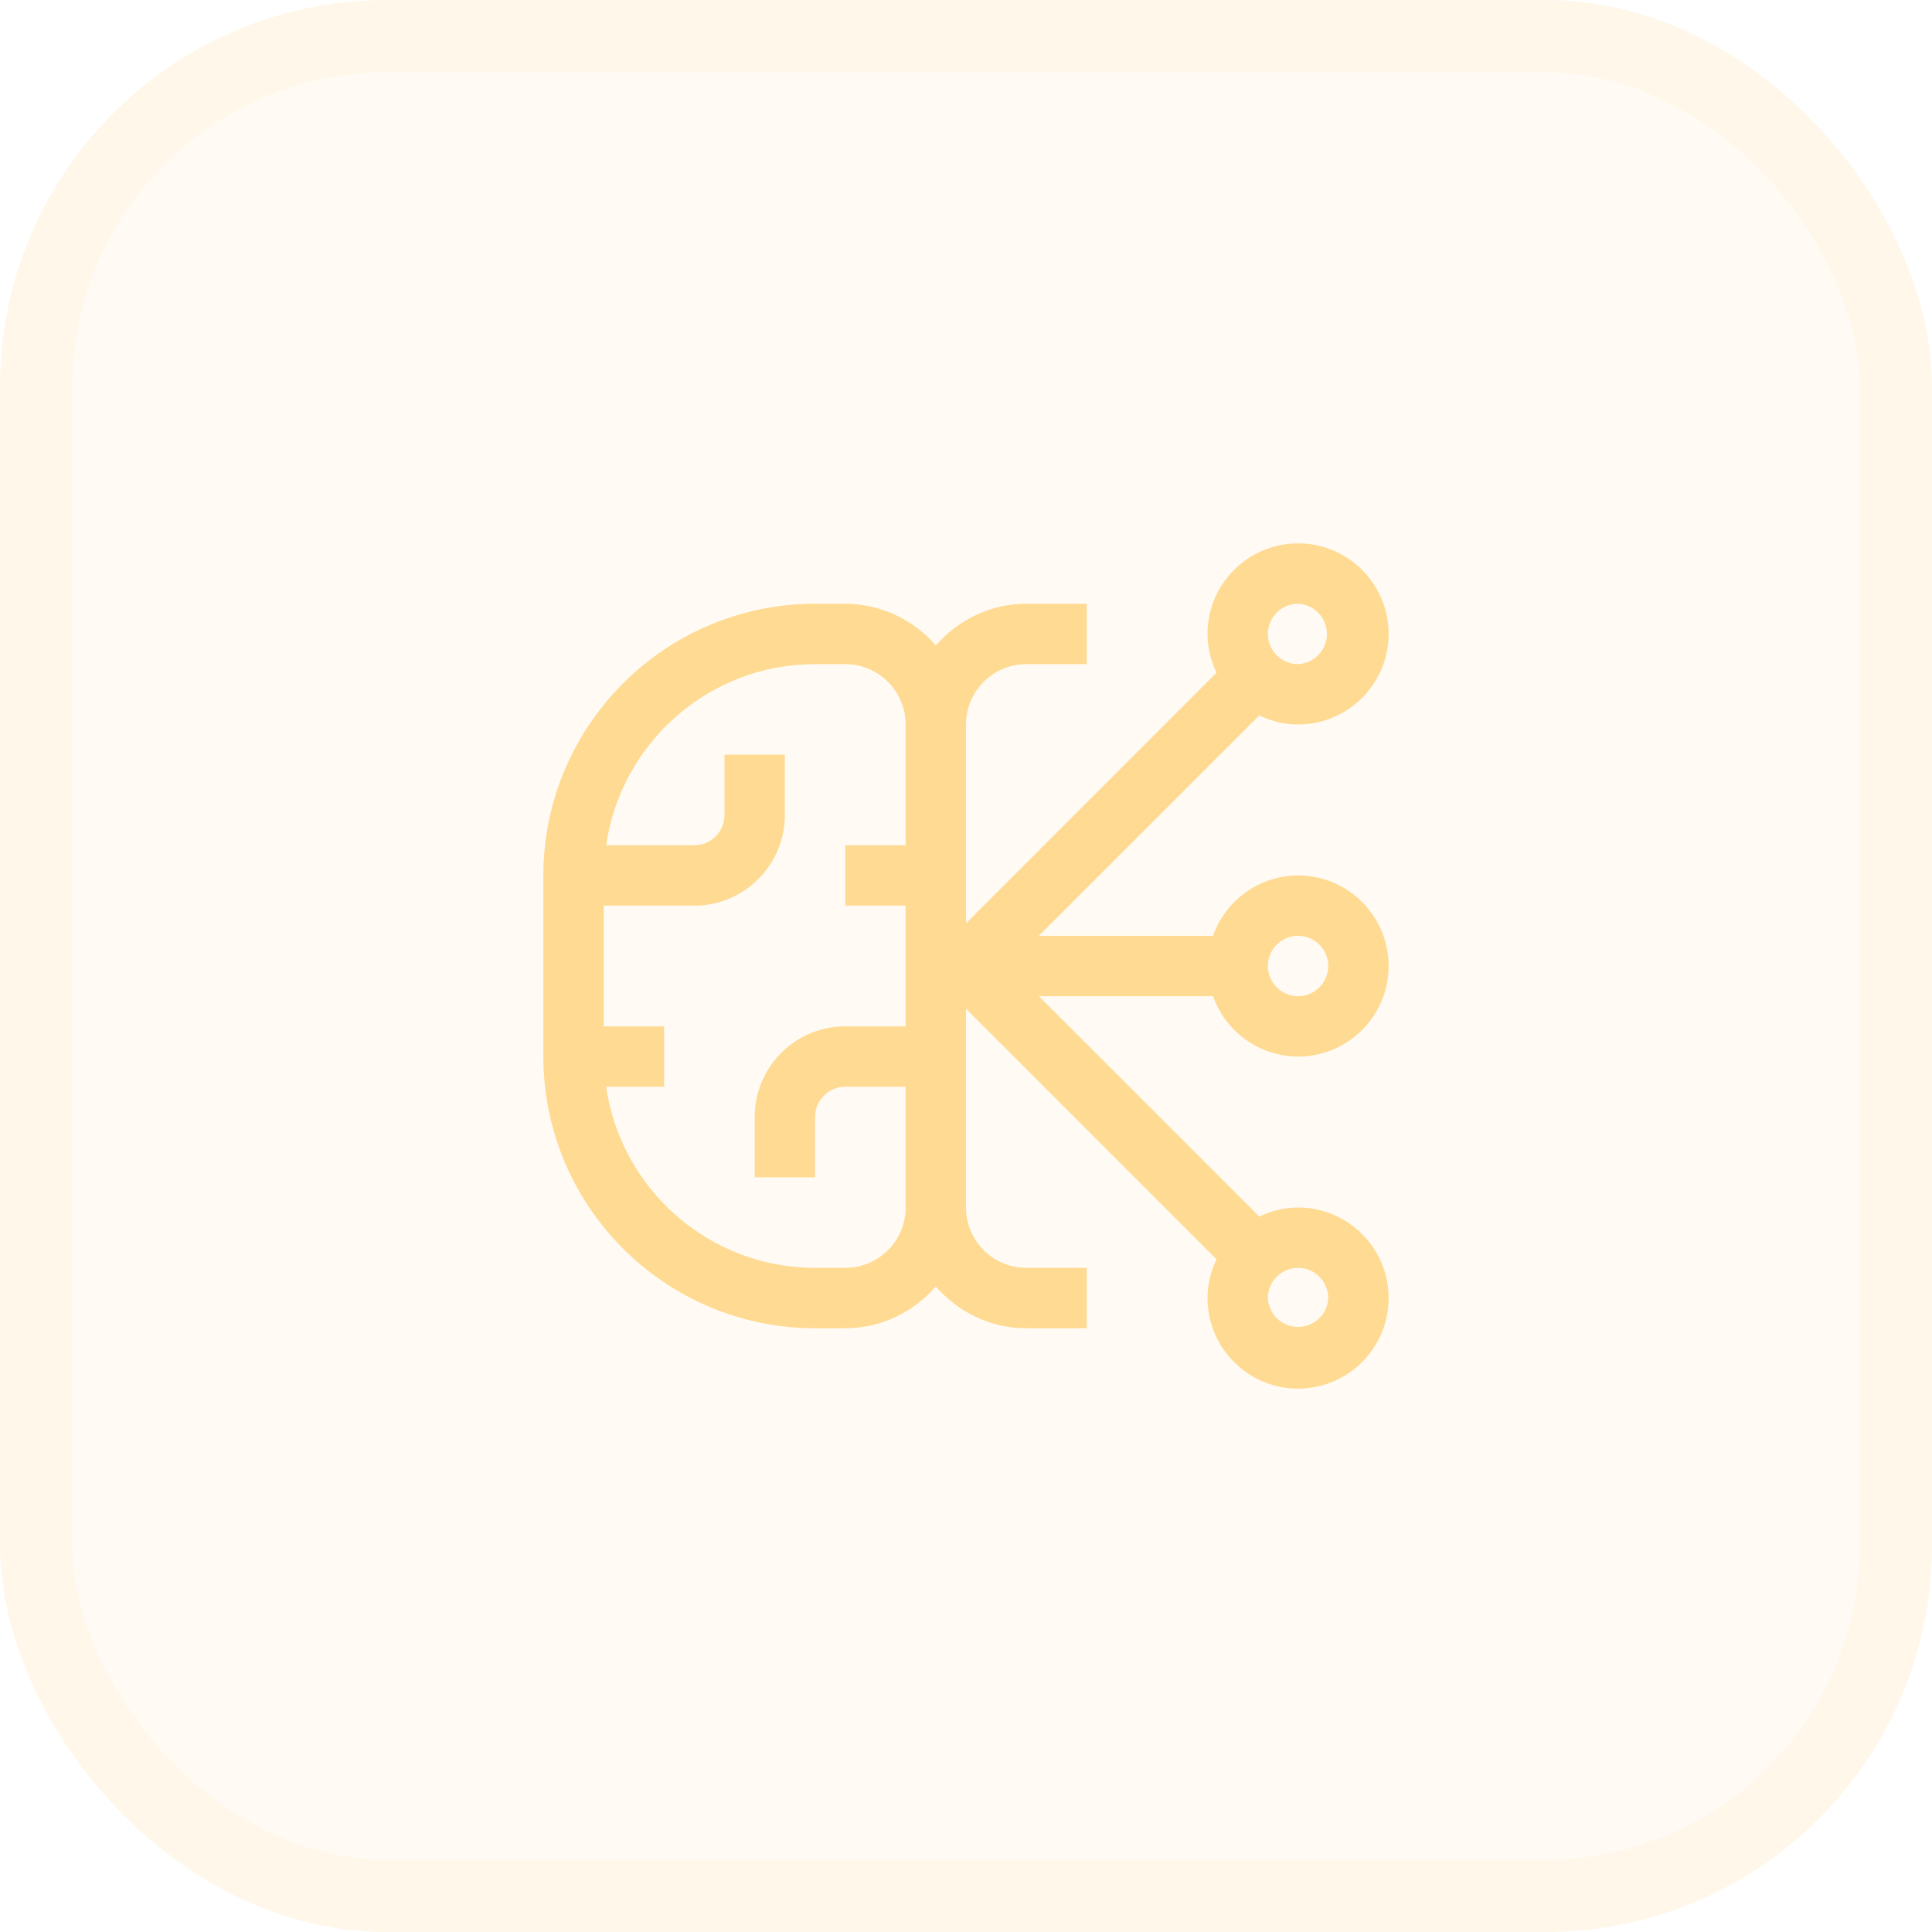
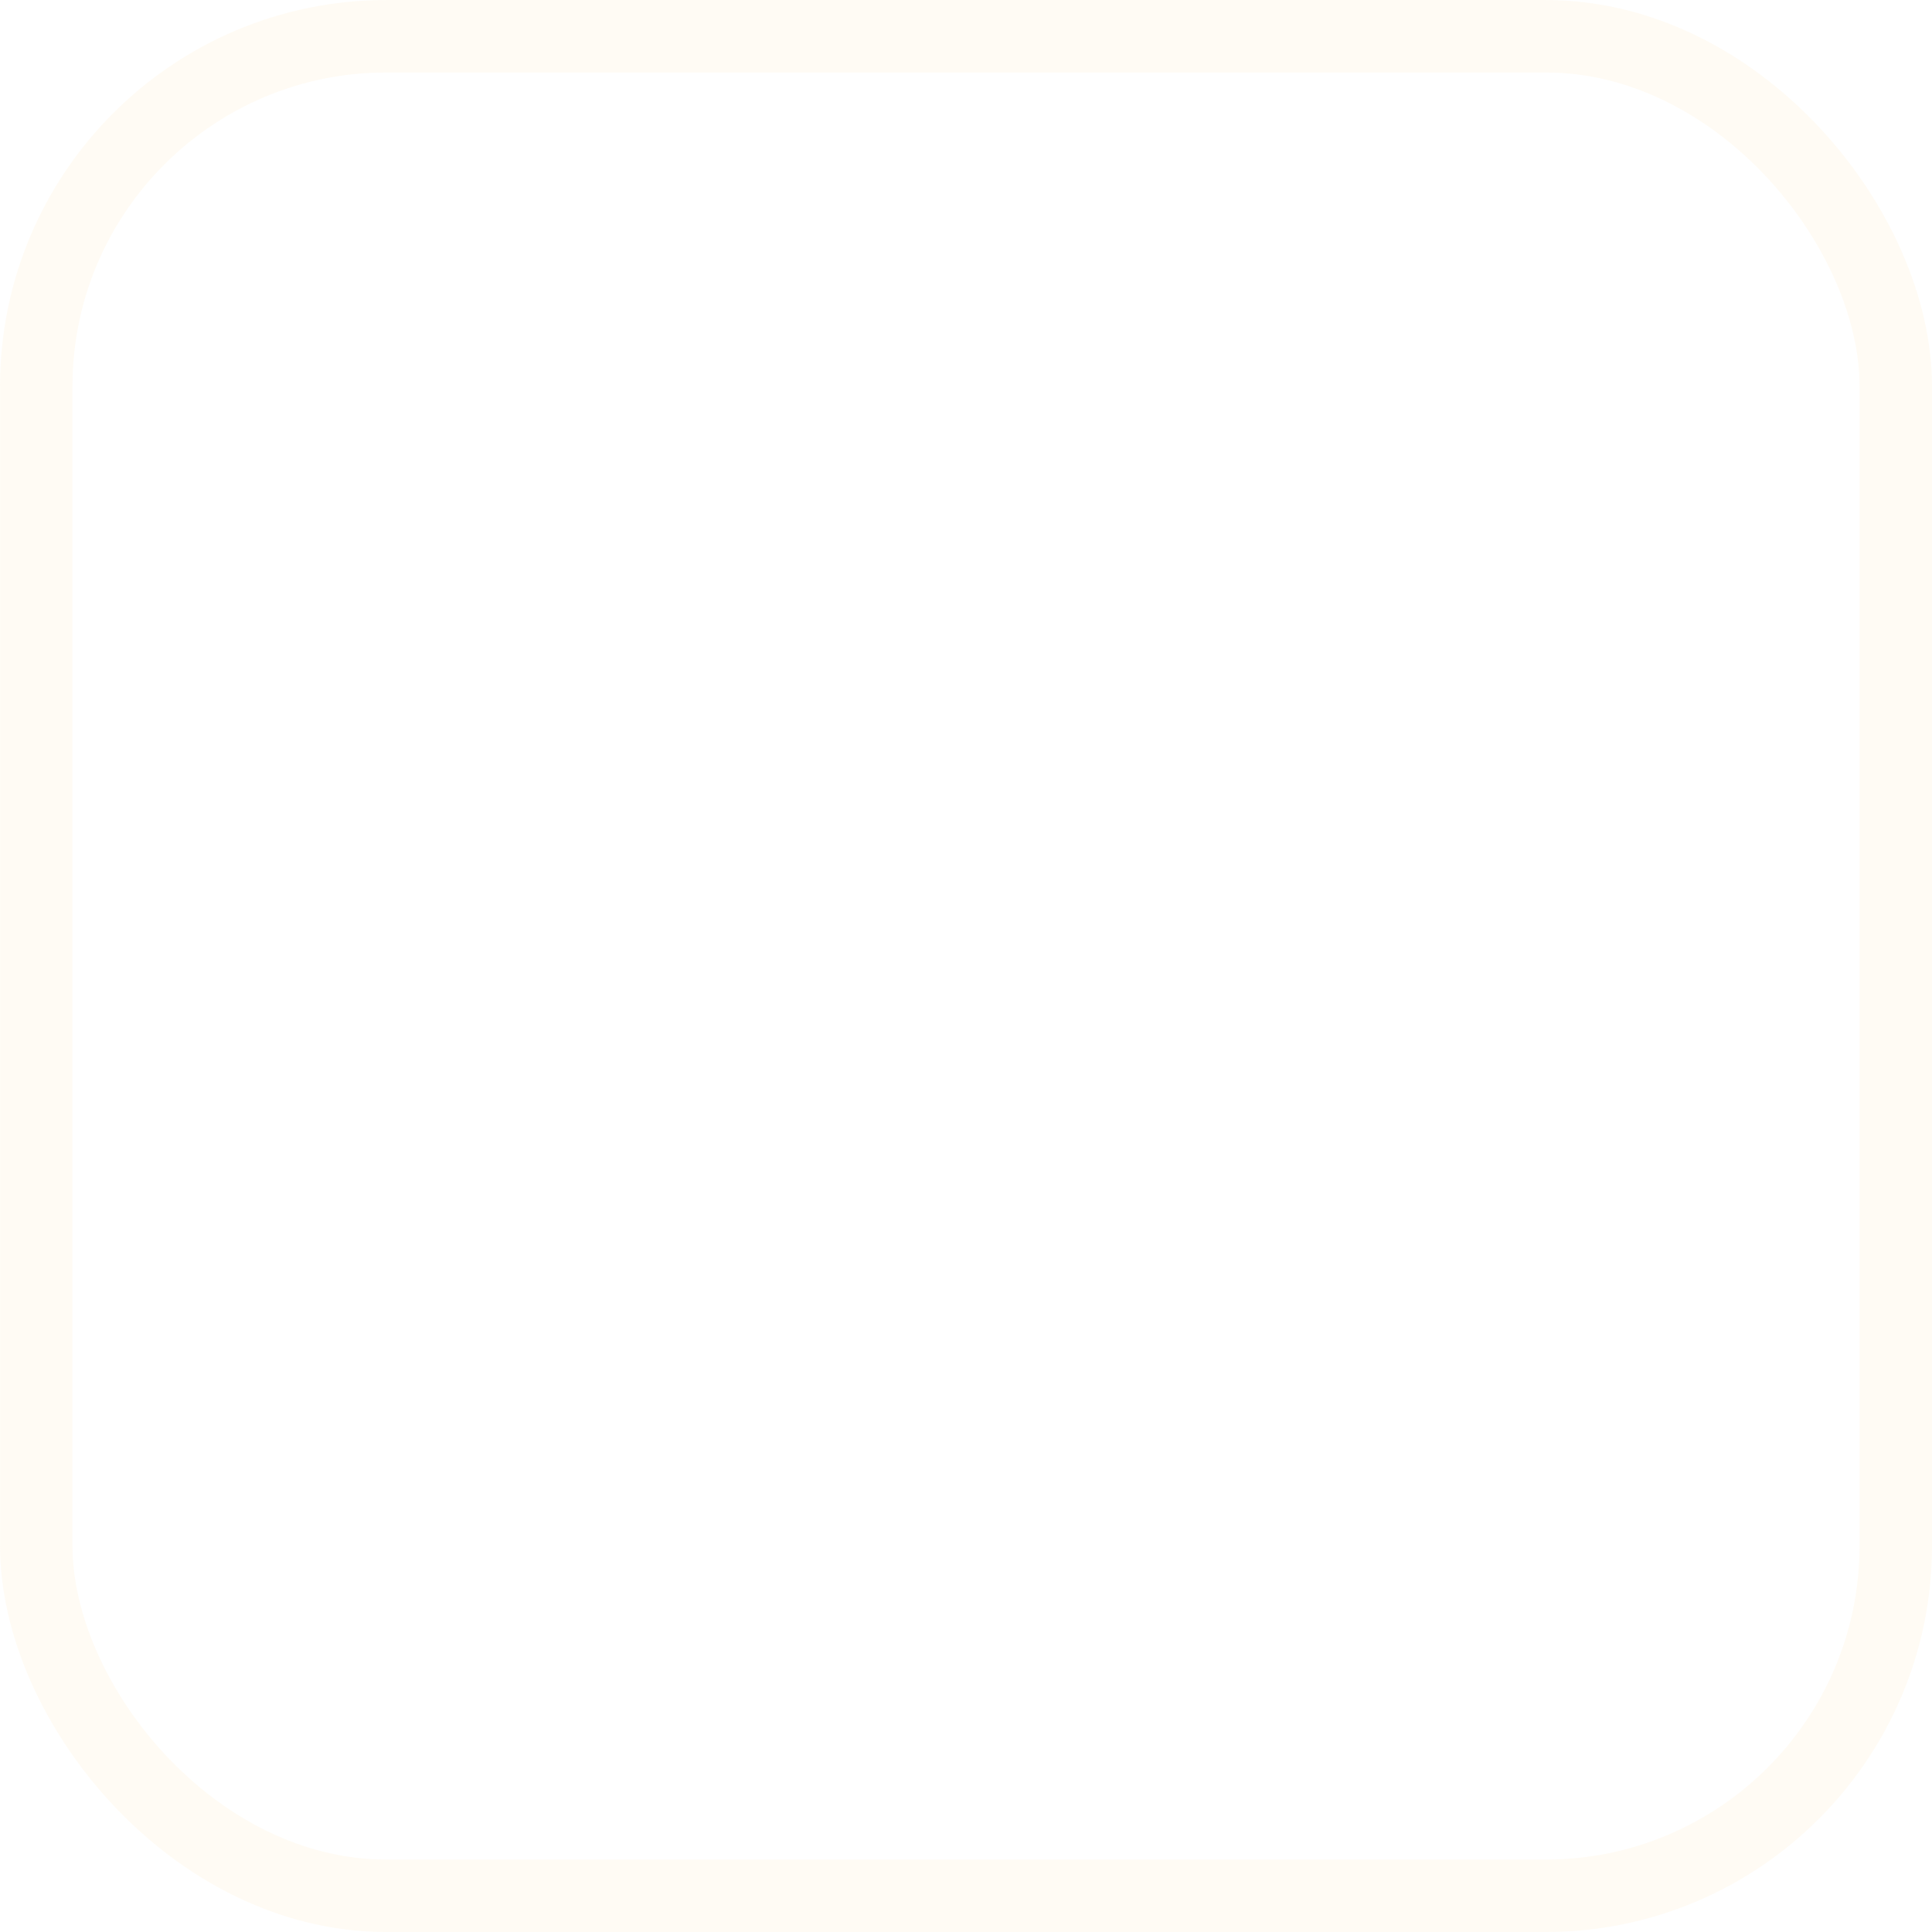
<svg xmlns="http://www.w3.org/2000/svg" width="50" height="50" viewBox="0 0 50 50" fill="none">
-   <rect width="50" height="50" rx="10" fill="#FCD790" fill-opacity="0.1" />
  <rect x="0.938" y="0.938" width="48.125" height="48.125" rx="9.062" stroke="#FCD790" stroke-opacity="0.1" stroke-width="1.875" />
-   <path d="M33.594 27.344C34.886 27.344 35.938 26.292 35.938 25C35.938 23.708 34.886 22.656 33.594 22.656C33.111 22.658 32.64 22.809 32.246 23.088C31.852 23.368 31.554 23.763 31.394 24.219H26.886L32.589 18.516C32.895 18.662 33.233 18.75 33.594 18.75C34.886 18.75 35.938 17.698 35.938 16.406C35.938 15.114 34.886 14.062 33.594 14.062C32.302 14.062 31.25 15.114 31.25 16.406C31.25 16.767 31.339 17.105 31.484 17.41L25 23.895V18.75C25 17.889 25.701 17.188 26.562 17.188H28.125V15.625H26.562C25.625 15.625 24.792 16.049 24.219 16.705C23.928 16.367 23.569 16.096 23.164 15.91C22.76 15.724 22.32 15.627 21.875 15.625H21.094C17.217 15.625 14.062 18.779 14.062 22.656V27.344C14.062 31.221 17.217 34.375 21.094 34.375H21.875C22.812 34.375 23.645 33.952 24.219 33.295C24.792 33.952 25.625 34.375 26.562 34.375H28.125V32.812H26.562C25.701 32.812 25 32.112 25 31.25V26.105L31.484 32.59C31.338 32.895 31.25 33.233 31.25 33.594C31.25 34.887 32.302 35.938 33.594 35.938C34.886 35.938 35.938 34.887 35.938 33.594C35.938 32.301 34.886 31.25 33.594 31.25C33.246 31.252 32.903 31.332 32.59 31.485L26.886 25.782H31.394C31.554 26.238 31.852 26.632 32.246 26.912C32.64 27.192 33.111 27.342 33.594 27.344ZM33.594 24.219C33.801 24.219 34 24.301 34.146 24.448C34.293 24.594 34.375 24.793 34.375 25C34.375 25.207 34.293 25.406 34.146 25.552C34 25.699 33.801 25.781 33.594 25.781C33.386 25.781 33.188 25.699 33.041 25.552C32.895 25.406 32.812 25.207 32.812 25C32.812 24.793 32.895 24.594 33.041 24.448C33.188 24.301 33.386 24.219 33.594 24.219ZM33.594 15.625C33.795 15.634 33.985 15.72 34.124 15.866C34.263 16.011 34.341 16.205 34.341 16.406C34.341 16.608 34.263 16.801 34.124 16.947C33.985 17.092 33.795 17.178 33.594 17.188C33.386 17.188 33.188 17.105 33.041 16.959C32.895 16.812 32.812 16.613 32.812 16.406C32.812 16.199 32.895 16 33.041 15.854C33.188 15.707 33.386 15.625 33.594 15.625ZM23.438 21.875H21.875V23.438H23.438V26.562H21.875C20.583 26.562 19.531 27.614 19.531 28.906V30.469H21.094V28.906C21.094 28.699 21.176 28.5 21.323 28.354C21.469 28.207 21.668 28.125 21.875 28.125H23.438V31.25C23.438 32.112 22.737 32.812 21.875 32.812H21.094C18.344 32.812 16.069 30.771 15.688 28.125H17.188V26.562H15.625V23.438H17.969C19.261 23.438 20.312 22.386 20.312 21.094V19.531H18.75V21.094C18.75 21.301 18.668 21.5 18.521 21.646C18.375 21.793 18.176 21.875 17.969 21.875H15.688C16.069 19.229 18.344 17.188 21.094 17.188H21.875C22.737 17.188 23.438 17.889 23.438 18.75V21.875ZM34.375 33.594C34.366 33.795 34.28 33.985 34.134 34.124C33.989 34.263 33.795 34.341 33.594 34.341C33.392 34.341 33.199 34.263 33.053 34.124C32.908 33.985 32.822 33.795 32.812 33.594C32.812 33.163 33.163 32.812 33.594 32.812C34.024 32.812 34.375 33.163 34.375 33.594Z" fill="#FFDA92" />
</svg>